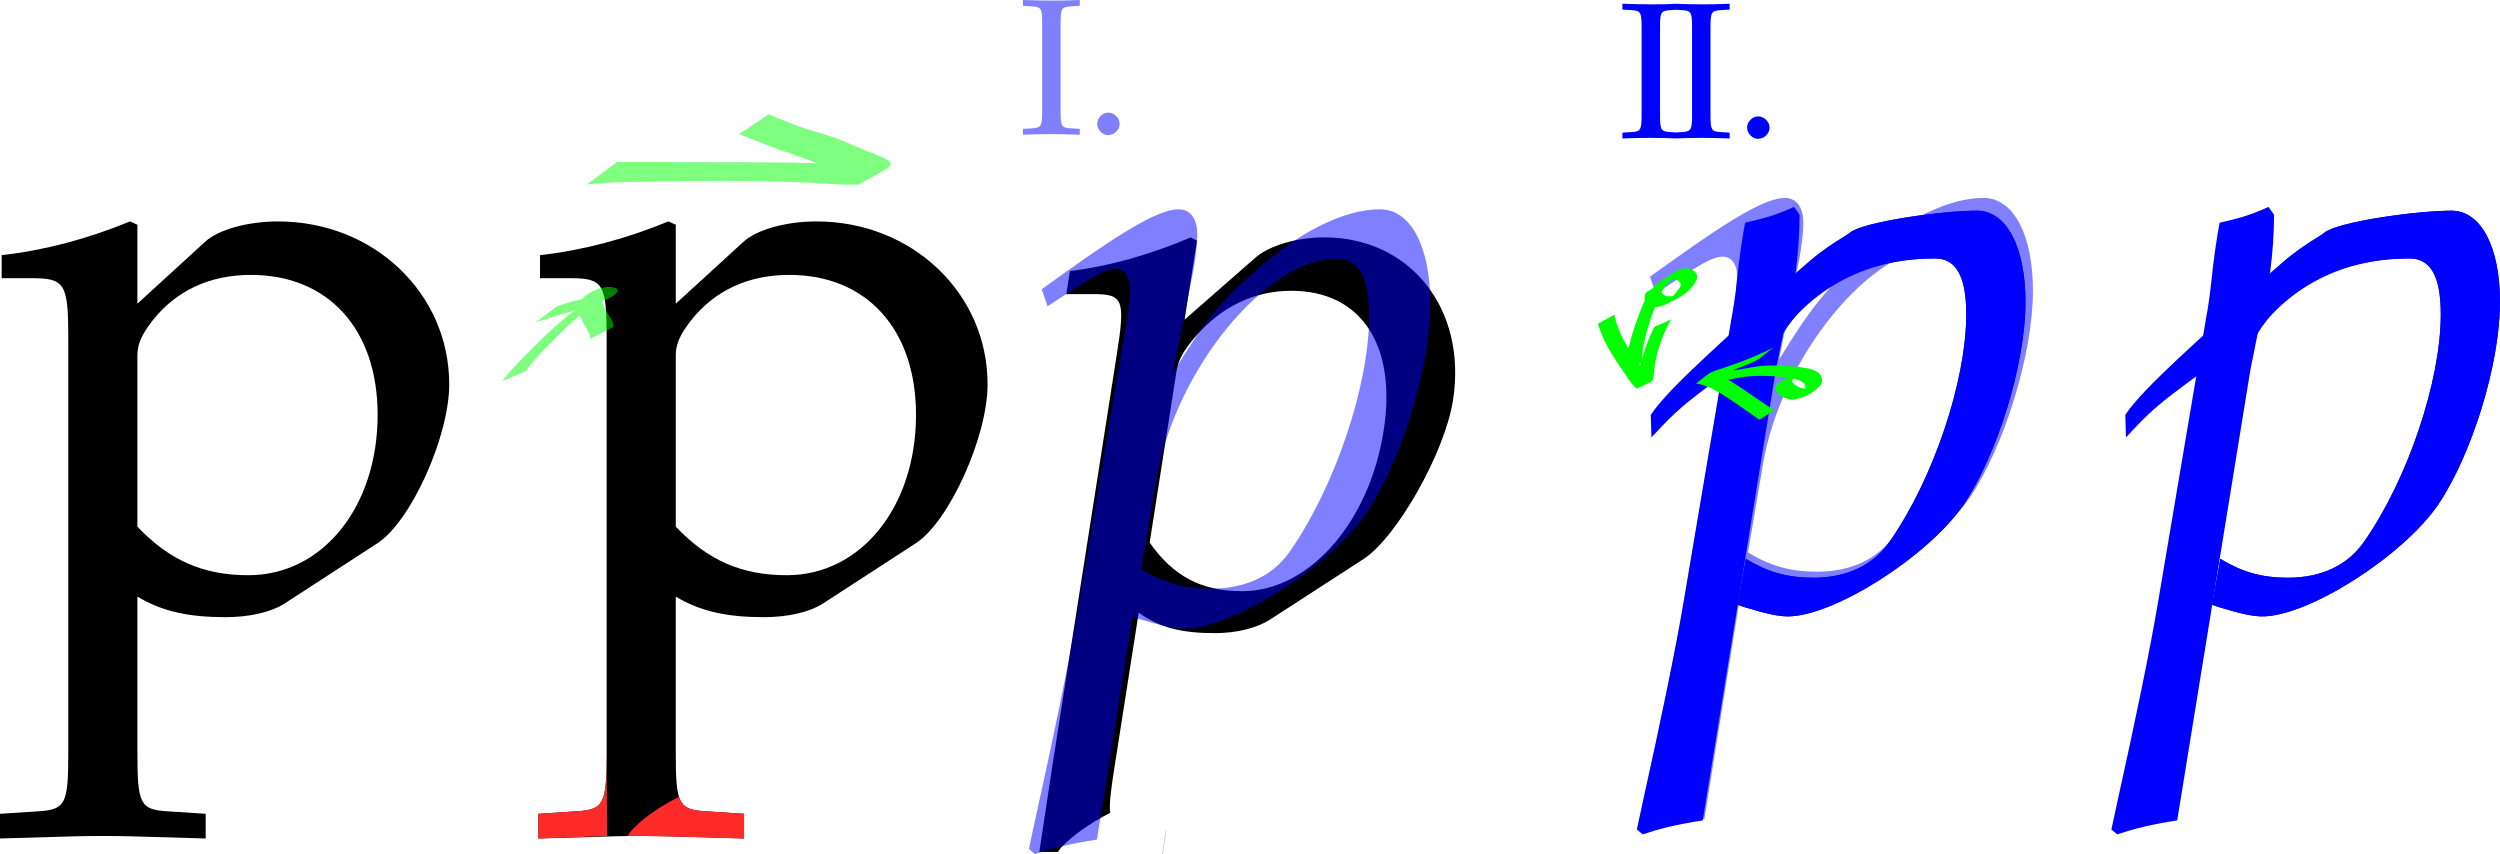
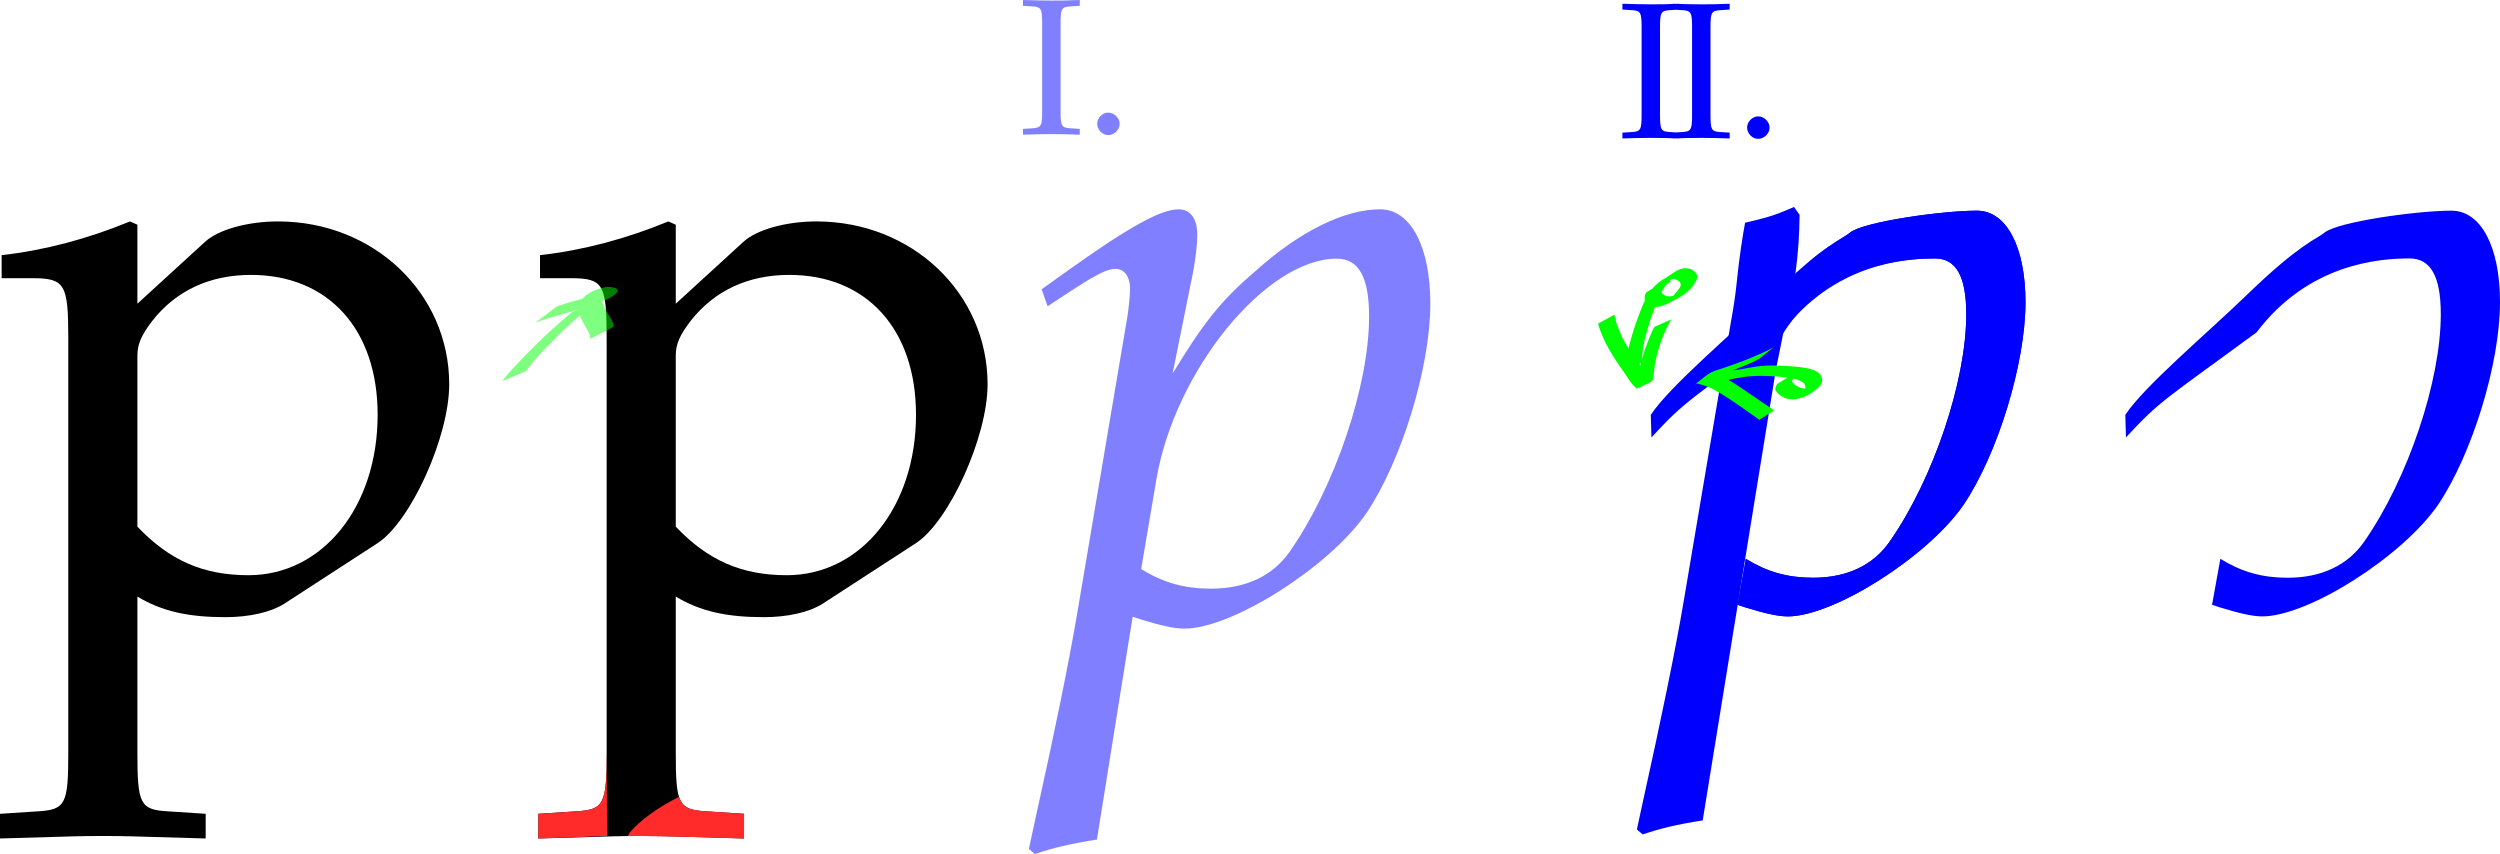
<svg xmlns="http://www.w3.org/2000/svg" width="471" height="160.974" version="1.0">
-   <path d="m386.42 374.385 1.422.473c4.105 1.263 6.473 1.737 8.21 1.737 8.841 0 26.998-11.525 33.787-21.472 6.473-9.631 11.841-26.998 11.841-38.84 0-10.578-3.631-17.525-9.315-17.525-6.631 0-14.999 4.105-23.209 11.526-6.473 5.526-9.63 9.63-15.315 18.946l3.79-18.788c.473-2.685.789-5.053.789-6.947 0-3-1.263-4.737-3.474-4.737-3.315 0-9.315 3.316-20.998 11.684l-4.421 3.157 1.105 3.158 5.053-3.316c4.42-2.842 6.157-3.631 7.578-3.631 1.579 0 2.684 1.42 2.684 3.631 0 1.263-.316 4.421-.632 6l-9.157 54.154c-1.579 9.473-4.579 23.84-7.736 38.05l-1.263 5.842 1.105.948c3.315-1.106 6.473-1.895 11.525-2.685l6.632-41.365m4.42-25.578c3.474-20.209 20.368-40.892 33.472-40.892 4.105 0 6 3.474 6 10.737 0 12.788-6.316 31.576-14.684 43.576-3.157 4.578-8.21 6.947-14.683 6.947-4.894 0-8.842-1.106-12.947-3.632l2.842-16.736" style="font-size:144.915px;font-style:normal;font-weight:400;opacity:.5;fill:#00f;fill-opacity:1;stroke:none;stroke-width:1px;stroke-linecap:butt;stroke-linejoin:miter;stroke-opacity:1;font-family:URW Palladio L" transform="translate(-58.675 -261.466)" />
  <path style="font-size:155.005px;font-style:normal;font-weight:400;fill:#000;fill-opacity:1;stroke:none;stroke-width:1px;stroke-linecap:butt;stroke-linejoin:miter;stroke-opacity:1;font-family:URW Palladio L" d="M160.413 313.878h5.736c6.2 0 6.82 1.085 6.82 11.315v77.968c0 9.765-.465 10.85-5.735 11.16l-7.13.465v4.65c15.5-.465 15.5-.465 19.375-.465s3.875 0 19.376.465v-4.65l-7.13-.465c-5.27-.31-5.736-1.395-5.736-11.16v-29.296c4.65 2.79 9.61 3.875 16.586 3.875 4.495 0 8.525-.93 11.005-2.48l17.67-11.47c6.2-4.03 13.486-19.996 13.486-29.916 0-17.206-14.26-30.691-32.241-30.691-5.735 0-11.315 1.55-13.795 3.875l-12.71 11.625v-14.88l-1.396-.62c-7.905 3.255-15.965 5.425-24.18 6.355v4.34m25.575 14.57c0-2.17.775-3.875 2.79-6.51 4.495-5.735 10.85-8.68 18.6-8.68 14.571 0 23.871 10.23 23.871 26.35 0 17.361-10.385 30.227-24.335 30.227-8.525 0-14.88-2.79-20.926-9.146v-32.24" transform="translate(-58.675 -261.466)" />
  <path style="font-size:155.005px;font-style:normal;font-weight:400;fill:#ff2a2a;fill-opacity:1;stroke:none;stroke-width:1px;stroke-linecap:butt;stroke-linejoin:miter;stroke-opacity:1;font-family:URW Palladio L" d="M172.969 403.16c0 9.766-.465 10.85-5.735 11.16l-7.13.466v4.65c15.5-.465 9.071-.465 12.946-.465m13.544-7.377c-4.038 2.031-7.252 4.367-9.25 6.687l-.375.688c3.875 0 6.374.003 21.875.469v-4.657l-7.125-.469c-2.994-.176-4.437-.593-5.125-2.718z" transform="translate(-58.675 -261.466)" />
  <path style="opacity:.5;fill:#0f0;fill-opacity:1;stroke:none;stroke-width:1;stroke-miterlimit:4;stroke-dashoffset:0;stroke-opacity:1" d="M153.278 333.298c1.727-2.252 3.737-4.249 5.745-6.247 2.337-2.402 4.842-4.624 7.406-6.778l4.396-1.772c-2.649 2.136-5.245 4.339-7.594 6.807-1.911 1.912-3.872 3.804-5.403 6.046l-4.55 1.944zm10.274-14.072c1.955-.751 4.007-1.216 6.02-1.787 1.665-.522 3.376-.937 4.899-1.795-4.18 1.931-2.737 2.747-5.276 2.808-1.046.307 1.907-1.057 2.88-1.55-.25.652-.01 1.137.199 1.772.395 1.076 1.032 2.04 1.602 3.028.284.395.318.865.44 1.31l-4.428 2.29c-.066-.395-.025-.798-.286-1.154-.543-1.024-1.17-2.01-1.616-3.08-.293-.695-.615-1.305-.437-2.073.96-2.065 3.35-3.211 5.626-3.472 2.935.03 2.597 1.537-2.57 3.25a58.875 58.875 0 0 1-4.724 1.508c-2.123.608-4.246 1.213-6.327 1.951l3.998-3.006z" transform="translate(-58.675 -261.466)" />
-   <path style="opacity:.5;fill:#0f0;fill-opacity:1;stroke:none;stroke-width:1;stroke-miterlimit:4;stroke-dasharray:none;stroke-dashoffset:0;stroke-opacity:1" d="M174.912 291.99c4.336-.02 8.672-.01 13.007.027 8.506.01 17.01.006 25.513.183 4.163-.022 8.392.567 12.499-.15-3.42 3.217-4.314 3.942-7.975 2.32-2.016-.87-4.066-1.659-6.114-2.45-1.413-.509-2.828-1.008-4.237-1.526-3.284-1.074-6.468-2.412-9.688-3.655l5.598-3.746c3.186 1.365 6.402 2.672 9.762 3.556 1.461.454 2.924.905 4.328 1.52 2.01.854 4.014 1.723 6.055 2.501 4.769 1.99 3.393 1.95-3.286 5.684-3.97.09-7.935-.405-11.907-.47-8.51-.344-17.02-.258-25.534-.14-4.557.097-9.142.065-13.675.577l5.654-4.232z" transform="translate(-58.675 -261.466)" />
  <g style="fill:#00f">
    <path d="m393.26 331.083 3.72-18.445c.47-3.546.71-7.125.737-10.702l-1.05-1.483c-3.972 1.767-5.416 2.054-9.216 2.979-.409 2.211-1.068 6.077-1.674 12.106-.123 1.233-.577 4.385-.887 5.935l-8.99 53.167c-1.55 9.3-4.496 23.405-7.596 37.356l-1.24 5.735 1.085.93c3.255-1.085 6.355-1.86 11.315-2.635m10.85-65.722" style="font-size:155.005px;font-style:normal;font-weight:400;fill:#00f;fill-opacity:1;stroke:none;stroke-width:1px;stroke-linecap:butt;stroke-linejoin:miter;stroke-opacity:1;font-family:URW Palladio L" transform="translate(-58.675 -261.466)" />
    <path d="M431.117 301.156c-6.51 0-21.464 2.095-23.921 4.157-2.587 2.17-8.311 3.957-13.892 13.102l-2.406 14.594c5.004-18.253 20.445-22.853 32.313-22.853 4.03 0 5.906 3.401 5.906 10.531 0 12.556-6.191 31.001-14.406 42.782-3.1 4.495-8.083 6.844-14.438 6.844-4.805 0-8.657-1.083-12.687-3.563l-1.563 8.656 1.406.469c4.03 1.24 6.358 1.719 8.063 1.719 8.68 0 26.491-11.329 33.156-21.094 6.355-9.455 11.625-26.5 11.625-38.125 0-10.385-3.576-17.219-9.156-17.219z" style="font-size:155.005px;font-style:normal;font-weight:400;fill:#00f;fill-opacity:1;stroke:none;stroke-width:1px;stroke-linecap:butt;stroke-linejoin:miter;stroke-opacity:1;font-family:URW Palladio L" transform="translate(-58.675 -261.466)" />
    <path d="M431.12 301.156c-6.51 0-21.48 2.094-23.937 4.156-1.293 1.086-4.601 2.043-14.407 11.527-7.712 7.457-19.545 17.393-23.093 22.786l.125 4.25c6.416-6.98 7.523-7.24 24.603-19.79 9.696-12.84 22.87-13.929 28.803-13.929 4.03 0 5.907 3.401 5.907 10.531 0 12.556-6.191 31.001-14.407 42.782-3.1 4.495-8.082 6.844-14.437 6.844-4.805 0-8.658-1.083-12.688-3.563l-1.562 8.656 1.406.469c4.03 1.24 6.357 1.719 8.063 1.719 8.68 0 26.49-11.329 33.156-21.094 6.355-9.455 11.625-26.5 11.625-38.125 0-10.385-3.576-17.219-9.156-17.219z" style="font-size:155.005px;font-style:normal;font-weight:400;fill:#00f;fill-opacity:1;stroke:none;stroke-width:1px;stroke-linecap:butt;stroke-linejoin:miter;stroke-opacity:1;font-family:URW Palladio L" transform="translate(-58.675 -261.466)" />
  </g>
-   <path style="font-size:155.005px;font-style:normal;font-weight:400;fill:#000;fill-opacity:1;stroke:none;stroke-width:1px;stroke-linecap:butt;stroke-linejoin:miter;stroke-opacity:1;font-family:URW Palladio L" d="M283.012 306.19c-7.635 3.254-15.215 5.413-22.764 6.343l-.68 4.344h5.153c5.588 0 5.97 1.082 4.368 11.312l-12.212 77.969-2.392 15.813h3.52l.446-.688c2.164-2.32 5.427-4.656 9.384-6.687-.219-1.617.126-4.22.786-8.438l4.587-29.281c3.753 2.79 8.061 3.875 14.347 3.875 4.052 0 7.828-.95 10.306-2.5l17.708-11.469c6.22-4.03 15.297-19.986 16.851-29.906 2.695-17.206-8.054-30.688-24.258-30.688-5.169 0-10.428 1.55-13.027 3.875L281.85 321.69l2.33-14.875-1.17-.625zm18.955 10.062c13.131 0 19.916 10.223 17.39 26.344-2.718 17.36-14.076 30.25-26.648 30.25-7.684 0-12.983-2.802-17.436-9.157l5.051-32.25c.34-2.17 1.296-3.865 3.525-6.5 4.95-5.735 11.133-8.687 18.118-8.687zM269.37 416.846c.149.063.309.107.482.156-.175-.05-.332-.092-.482-.156zm9.006.937-.73 4.656h.029l.729-4.656h-.028z" transform="translate(-58.675 -261.466)" />
  <path style="font-size:144.915px;font-style:normal;font-weight:400;opacity:.5;fill:#00f;fill-opacity:1;stroke:none;stroke-width:1px;stroke-linecap:butt;stroke-linejoin:miter;stroke-opacity:1;font-family:URW Palladio L" d="m272.065 377.656 1.442.48c4.167 1.283 6.57 1.763 8.333 1.763 8.973 0 27.401-11.697 34.291-21.792 6.57-9.775 12.018-27.401 12.018-39.42 0-10.736-3.685-17.786-9.454-17.786-6.73 0-15.223 4.166-23.555 11.697-6.57 5.609-9.775 9.775-15.544 19.23l3.846-19.07c.481-2.723.801-5.127.801-7.05 0-3.044-1.281-4.807-3.525-4.807-3.365 0-9.454 3.365-21.312 11.858l-4.487 3.205 1.122 3.204 5.128-3.365c4.487-2.884 6.25-3.685 7.691-3.685 1.603 0 2.724 1.442 2.724 3.685 0 1.282-.32 4.487-.64 6.09l-9.294 54.962c-1.603 9.614-4.647 24.196-7.852 38.618l-1.282 5.929 1.122.961c3.365-1.122 6.57-1.923 11.697-2.724l6.73-41.983m4.487-25.959c3.525-20.51 20.67-41.502 33.97-41.502 4.167 0 6.09 3.525 6.09 10.896 0 12.98-6.41 32.048-14.902 44.227-3.205 4.647-8.333 7.05-14.903 7.05-4.967 0-8.973-1.122-13.14-3.685l2.885-16.986" transform="translate(-58.675 -261.466)" />
  <path style="opacity:1;fill:#0f0;fill-opacity:1;stroke:none;stroke-width:1;stroke-miterlimit:4;stroke-dashoffset:0;stroke-opacity:1" d="M395.559 333.616c-1.525.142-3.628 1.629 1.407-1.216-.43.18-.496.518-.684.875.2.534.689.782 1.157 1.062.607.331 1.253.336 1.919.333 3.39-1.297-2.816 2.363-.879.677.5-.641.408-1.033.073-1.693-1.093-.837-2.534-.966-3.869-1.142-1.911-.19-3.837-.285-5.756-.195-1.628.076-3.221.432-4.82.724-1.056.207-2.129.28-3.201.335-.226.003-.449-.03-.673-.046l2.841-2.03c.209.01.416.044.626.028 1.04-.05 2.08-.124 3.104-.32 1.595-.283 3.188-.615 4.812-.66 1.93-.052 3.863.055 5.783.246 1.45.202 2.98.307 4.125 1.297.426.768.66 1.269.16 2.1-1.29 1.477-3.16 2.52-5.117 2.725-.72-.041-1.415-.089-2.05-.483-.573-.372-1.132-.724-1.393-1.39.1-.47.14-.875.576-1.177 1.893-1.084 2.794-1.962 4.685-2.158l-2.826 2.108zm-5.46-4.55c-1.245.717-2.609 1.216-3.939 1.758-2.026.84-4.11 1.53-6.168 2.286-1.828.498-3.934 2.226 1.215-1.383.991.192 1.88.646 2.771 1.102 2.17 1.298 4.237 2.752 6.327 4.17a52.204 52.204 0 0 0 2.65 1.746l-2.805 1.799c-.863-.596-1.72-1.2-2.578-1.802-2.057-1.463-4.14-2.897-6.378-4.074-.955-.425-1.911-.786-2.94-.976 2.113-1.622 2.358-2.08 4.393-2.653 2.042-.699 4.09-1.386 6.076-2.236 1.404-.591 2.822-1.168 4.136-1.945l-2.76 2.208z" transform="translate(-58.675 -261.466)" />
  <path style="fill:#0f0;fill-opacity:1;stroke:none;stroke-width:1;stroke-miterlimit:4;stroke-dashoffset:0;stroke-opacity:1" d="M370.743 316.436c-1.503.138-3.467 1.547 1.478-1.241-.465.277-.492.625-.578 1.096.112.565.466.682.894.946 1.209.237 2.285-.263 3.3-.884-4.149 2.736-1.263.457-.567-.94.175-.77-.255-.981-.87-1.293-1.524-.457-3.778 1.363.873-1.28-1.311.735-2.334 1.754-3.194 2.972-.997 1.765-1.682 3.684-2.369 5.585a44.18 44.18 0 0 0-1.432 5.365c-.183.999-.241 2.01-.29 3.022l-3.094 1.554c.095-1.043.204-2.084.383-3.116.33-1.848.87-3.65 1.453-5.433.672-1.912 1.378-3.82 2.278-5.638.826-1.232 1.765-2.312 3.057-3.08 1.973-1.126 3.17-2.6 5.24-1.87.71.438 1.26.814 1.1 1.742-1.01 2.348-2.756 3.309-5.178 4.521-1.134.606-2.312 1.075-3.596.707-.532-.322-.92-.62-1.102-1.25.022-.554-.021-1.035.43-1.464 1.94-1.108 2.746-1.98 4.642-2.097l-2.858 2.076zm-7.902 4.309c.196 1.334.725 2.569 1.248 3.801 1.046 2.252 2.502 4.278 3.975 6.265.375.819 1.307 1.456 1.844 1.804-3.703 2.271-3.065 2.465-2.694.386.231-1.793.694-3.532 1.237-5.252a36.85 36.85 0 0 1 1.63-4.156c.089-.195.206-.374.31-.56l3.196-1.414c-.121.185-.24.371-.363.555a25.838 25.838 0 0 0-1.789 4.17c-.556 1.667-.986 3.374-1.135 5.13-.241 2.252.13 1.554-3.26 3.22-.72-.628-1.284-1.393-1.801-2.215-1.417-2.053-2.874-4.092-4.02-6.315-.573-1.204-1.117-2.426-1.475-3.714l3.097-1.705z" transform="translate(-58.675 -261.466)" />
  <path d="M58.985 313.878h5.735c6.2 0 6.82 1.085 6.82 11.315v77.968c0 9.765-.465 10.85-5.735 11.16l-7.13.465v4.65c15.5-.465 15.5-.465 19.375-.465s3.876 0 19.376.465v-4.65l-7.13-.465c-5.27-.31-5.735-1.395-5.735-11.16v-29.296c4.65 2.79 9.61 3.875 16.585 3.875 4.495 0 8.525-.93 11.005-2.48l17.67-11.47c6.201-4.03 13.486-19.996 13.486-29.916 0-17.206-14.26-30.691-32.24-30.691-5.736 0-11.316 1.55-13.796 3.875l-12.71 11.625v-14.88l-1.395-.62c-7.906 3.255-15.966 5.425-24.181 6.355v4.34m25.576 14.57c0-2.17.775-3.875 2.79-6.51 4.495-5.735 10.85-8.68 18.6-8.68 14.57 0 23.87 10.23 23.87 26.35 0 17.361-10.384 30.227-24.335 30.227-8.525 0-14.88-2.79-20.925-9.146v-32.24" style="font-size:155.005px;font-style:normal;font-weight:400;fill:#000;fill-opacity:1;stroke:none;stroke-width:1px;stroke-linecap:butt;stroke-linejoin:miter;stroke-opacity:1;font-family:URW Palladio L" transform="translate(-58.675 -261.466)" />
  <path style="font-size:36.515px;font-style:normal;font-weight:400;opacity:.5;fill:#00f;fill-opacity:1;stroke:none;stroke-width:1px;stroke-linecap:butt;stroke-linejoin:miter;stroke-opacity:1;font-family:URW Palladio L" d="M258.487 265.957c0-2.885.182-3.177 1.862-3.286l1.753-.11v-1.095c-2.666.11-3.47.11-5.368.11-1.826 0-2.702-.037-5.331-.11v1.095l1.752.11c1.68.11 1.863.401 1.863 3.286v16.395c0 2.885-.183 3.177-1.863 3.287l-1.752.11v1.095c2.154-.073 3.432-.11 5.33-.11 1.9 0 3.214.037 5.369.11v-1.096l-1.753-.11c-1.68-.109-1.862-.401-1.862-3.286v-16.395m8.978 16.724c-1.095 0-2.081 1.022-2.081 2.118 0 1.095.986 2.118 2.045 2.118 1.168 0 2.19-.986 2.19-2.118 0-1.096-1.022-2.118-2.154-2.118" transform="translate(-58.675 -261.466)" />
  <path style="font-size:36.515px;font-style:normal;font-weight:400;fill:#00f;fill-opacity:1;stroke:none;stroke-width:1px;stroke-linecap:butt;stroke-linejoin:miter;stroke-opacity:1;font-family:URW Palladio L" d="M371.422 266.664c0-2.885.182-3.177 1.862-3.286l1.753-.11v-1.095c-2.666.11-3.47.11-5.368.11-1.826 0-2.702-.037-5.331-.11v1.095l1.752.11c1.68.11 1.863.401 1.863 3.286v16.395c0 2.885-.183 3.177-1.863 3.287l-1.752.11v1.095c2.154-.073 3.432-.11 5.331-.11 1.899 0 3.213.037 5.368.11v-1.096l-1.753-.11c-1.68-.109-1.862-.4-1.862-3.286v-16.395m9.51 0c0-2.885.182-3.177 1.862-3.286l1.752-.11v-1.095c-2.665.11-3.469.11-5.367.11-1.826 0-2.702-.037-5.332-.11v1.095l1.753.11c1.68.11 1.862.401 1.862 3.286v16.395c0 2.885-.182 3.177-1.862 3.287l-1.753.11v1.095c2.155-.073 3.433-.11 5.332-.11 1.898 0 3.213.037 5.367.11v-1.096l-1.752-.11c-1.68-.109-1.863-.4-1.863-3.286v-16.395m8.98 16.724c-1.096 0-2.082 1.022-2.082 2.118 0 1.095.986 2.118 2.045 2.118 1.168 0 2.19-.986 2.19-2.118 0-1.096-1.022-2.118-2.154-2.118" transform="translate(-58.675 -261.466)" />
  <g style="fill:#00f">
-     <path style="font-size:155.005px;font-style:normal;font-weight:400;fill:#00f;fill-opacity:1;stroke:none;stroke-width:1px;stroke-linecap:butt;stroke-linejoin:miter;stroke-opacity:1;font-family:URW Palladio L" d="m393.26 331.083 3.72-18.445c.47-3.546.71-7.125.737-10.702l-1.05-1.483c-3.972 1.767-5.416 2.054-9.216 2.979-.409 2.211-1.068 6.077-1.674 12.106-.123 1.233-.577 4.385-.887 5.935l-8.99 53.167c-1.55 9.3-4.496 23.405-7.596 37.356l-1.24 5.735 1.085.93c3.255-1.085 6.355-1.86 11.315-2.635m10.85-65.722" transform="translate(30.724 -261.466)" />
-     <path style="font-size:155.005px;font-style:normal;font-weight:400;fill:#00f;fill-opacity:1;stroke:none;stroke-width:1px;stroke-linecap:butt;stroke-linejoin:miter;stroke-opacity:1;font-family:URW Palladio L" d="M431.117 301.156c-6.51 0-21.464 2.095-23.921 4.157-2.587 2.17-8.311 3.957-13.892 13.102l-2.406 14.594c5.004-18.253 20.445-22.853 32.313-22.853 4.03 0 5.906 3.401 5.906 10.531 0 12.556-6.191 31.001-14.406 42.782-3.1 4.495-8.083 6.844-14.438 6.844-4.805 0-8.657-1.083-12.687-3.563l-1.563 8.656 1.406.469c4.03 1.24 6.358 1.719 8.063 1.719 8.68 0 26.491-11.329 33.156-21.094 6.355-9.455 11.625-26.5 11.625-38.125 0-10.385-3.576-17.219-9.156-17.219z" transform="translate(30.724 -261.466)" />
    <path style="font-size:155.005px;font-style:normal;font-weight:400;fill:#00f;fill-opacity:1;stroke:none;stroke-width:1px;stroke-linecap:butt;stroke-linejoin:miter;stroke-opacity:1;font-family:URW Palladio L" d="M431.12 301.156c-6.51 0-21.48 2.094-23.937 4.156-1.293 1.086-4.601 2.043-14.407 11.527-7.712 7.457-19.545 17.393-23.093 22.786l.125 4.25c6.416-6.98 7.523-7.24 24.603-19.79 9.696-12.84 22.87-13.929 28.803-13.929 4.03 0 5.907 3.401 5.907 10.531 0 12.556-6.191 31.001-14.407 42.782-3.1 4.495-8.082 6.844-14.437 6.844-4.805 0-8.658-1.083-12.688-3.563l-1.562 8.656 1.406.469c4.03 1.24 6.357 1.719 8.063 1.719 8.68 0 26.49-11.329 33.156-21.094 6.355-9.455 11.625-26.5 11.625-38.125 0-10.385-3.576-17.219-9.156-17.219z" transform="translate(30.724 -261.466)" />
  </g>
</svg>